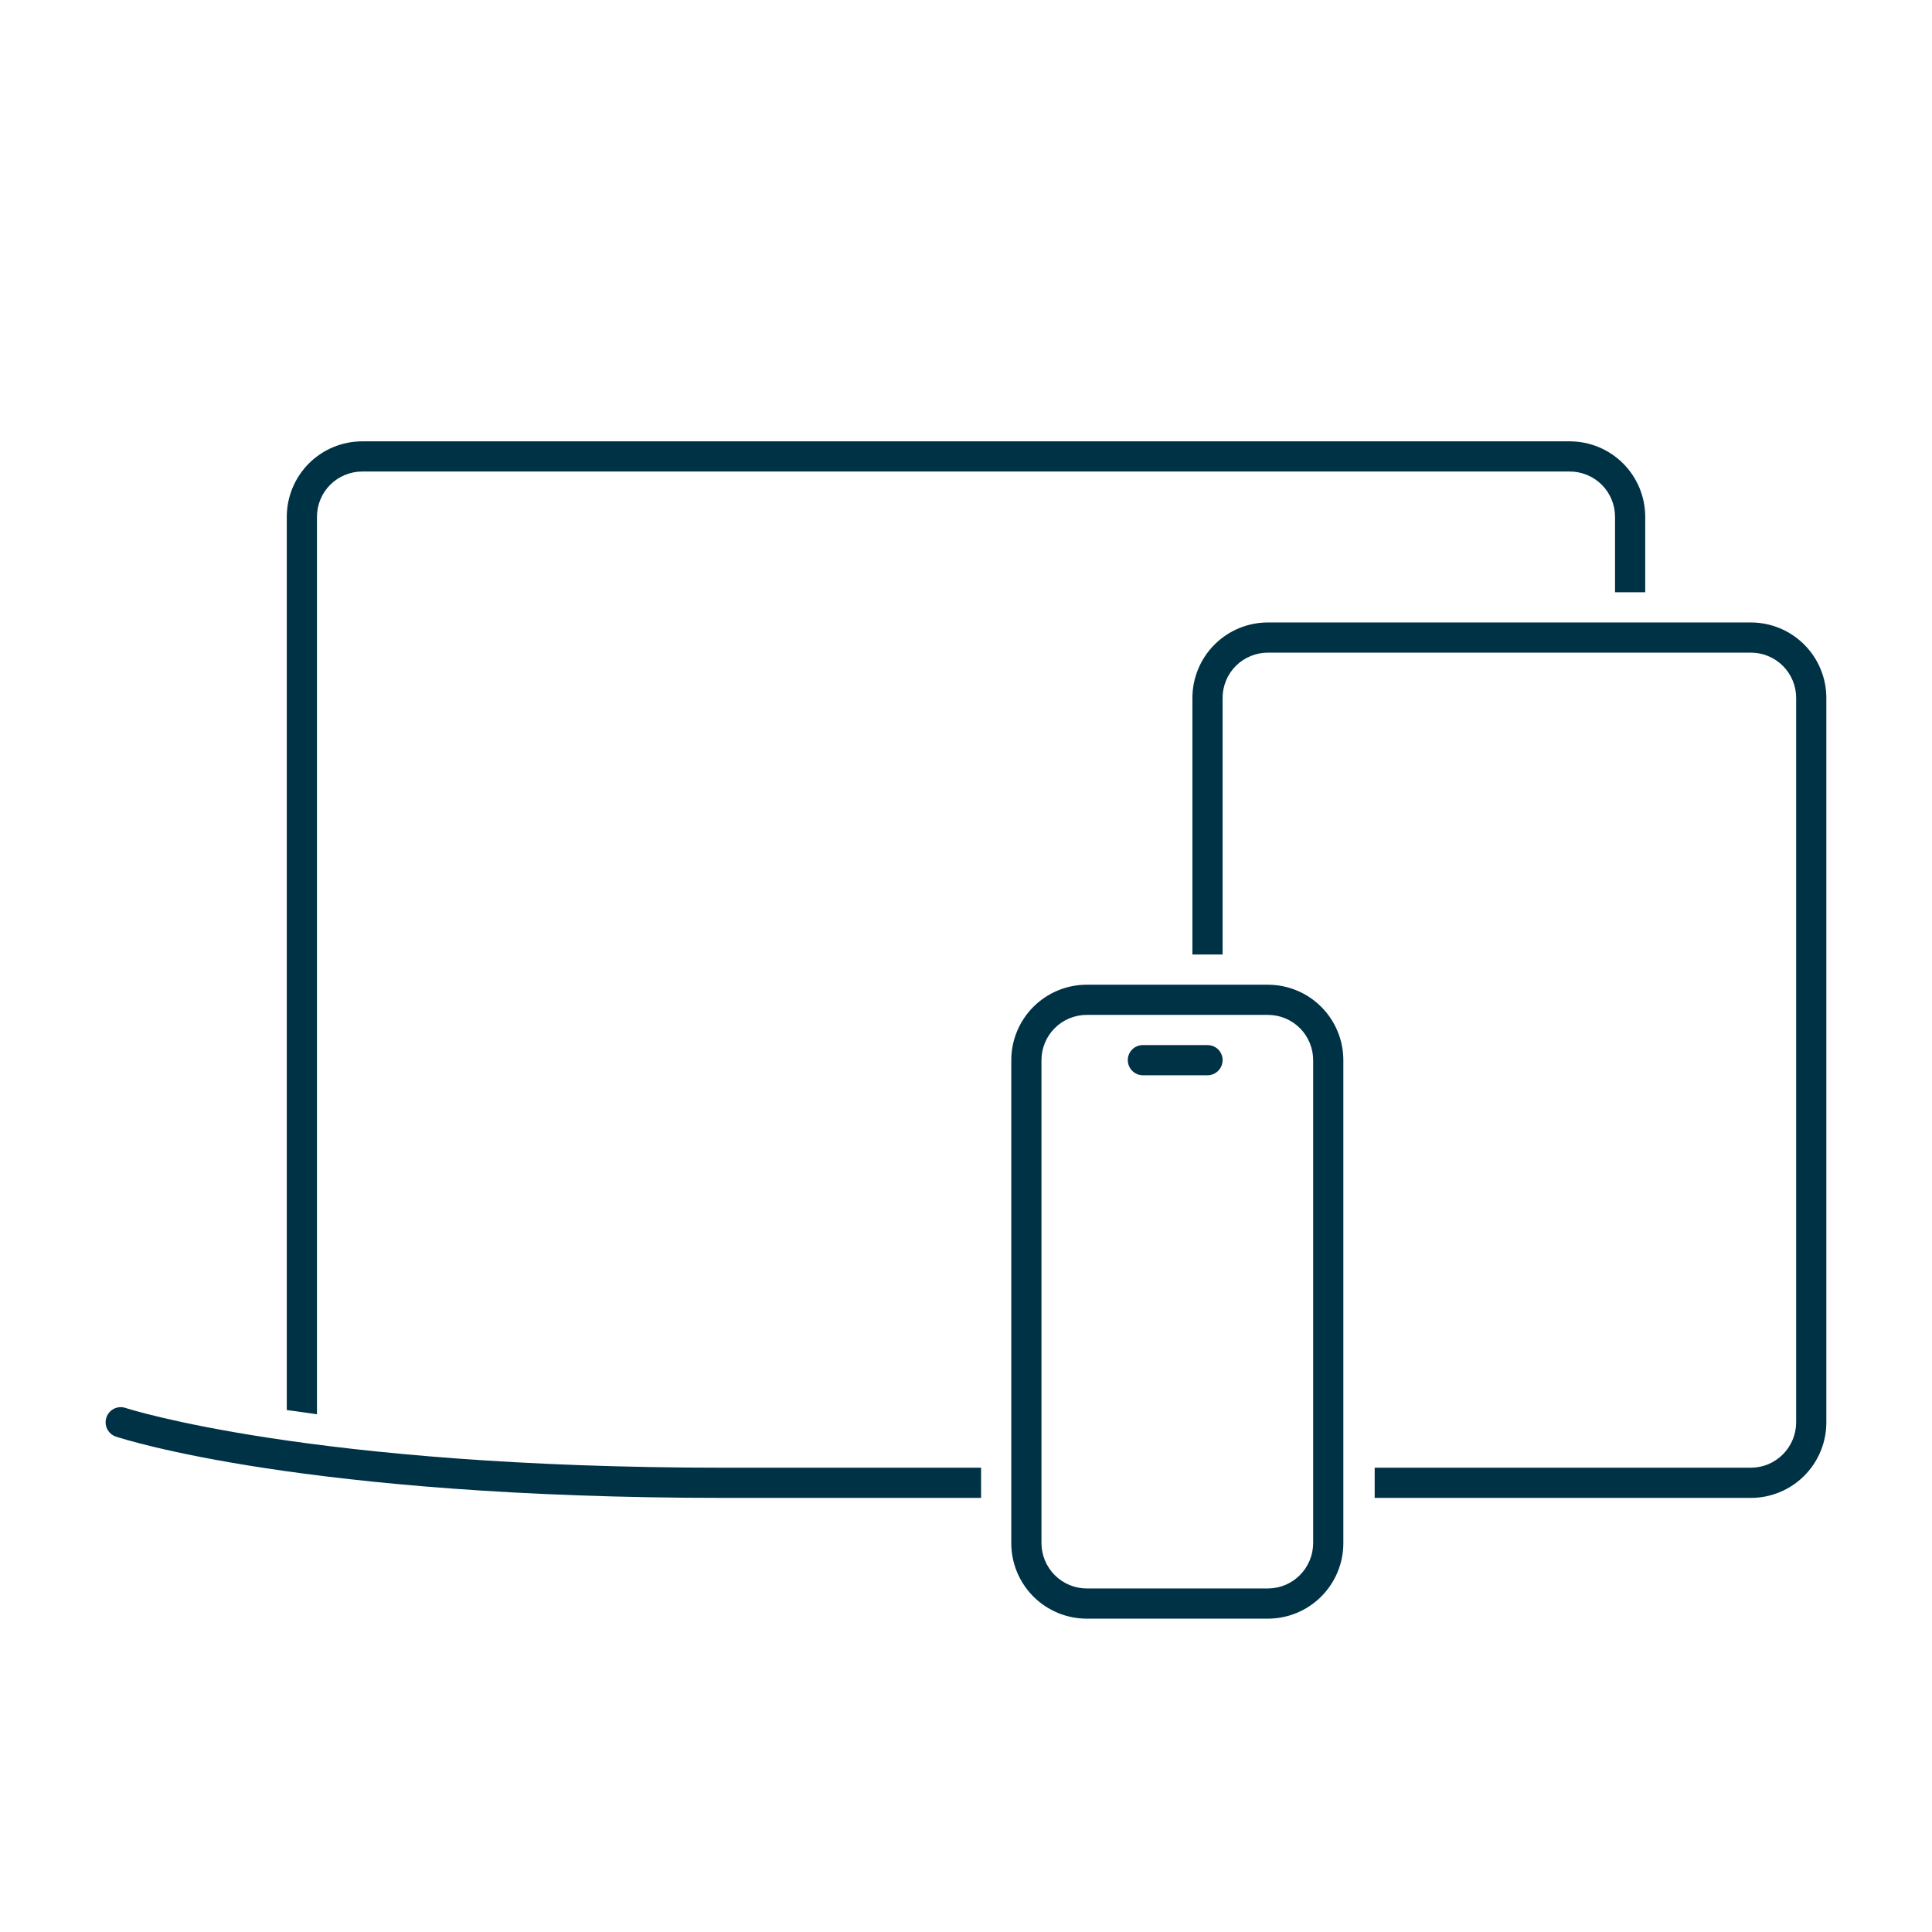
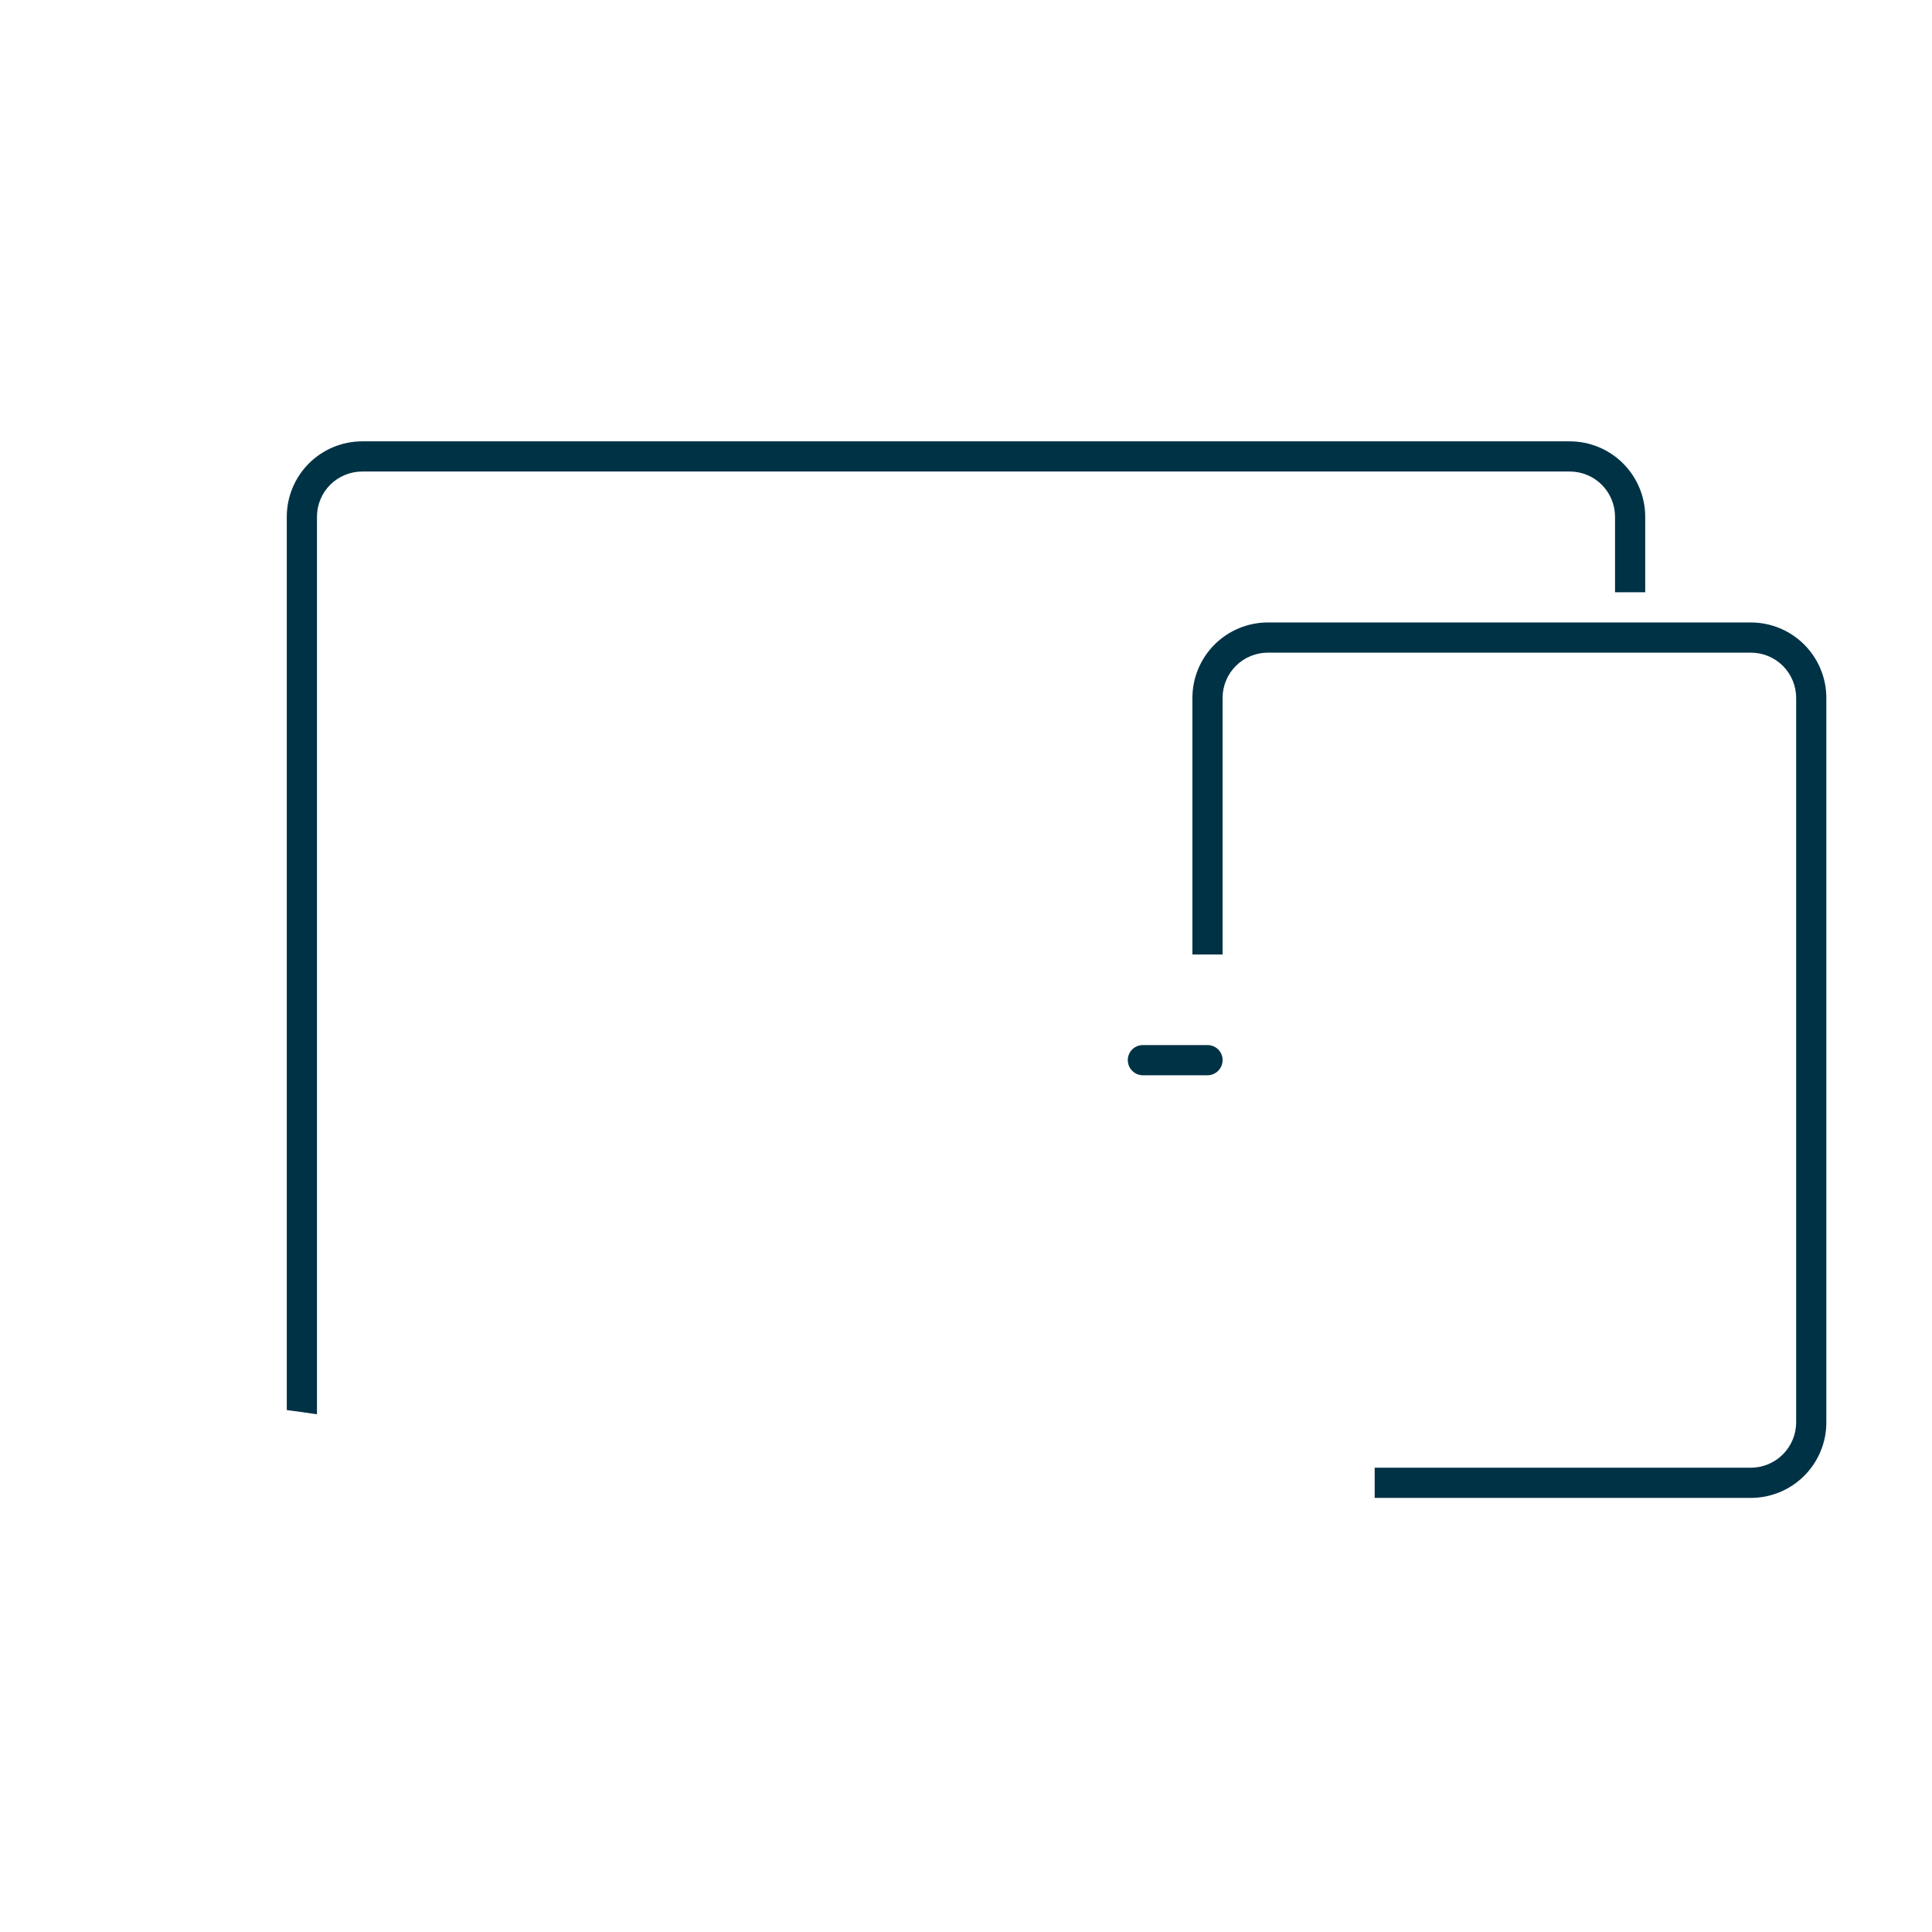
<svg xmlns="http://www.w3.org/2000/svg" width="64" height="64" viewBox="0 0 64 64" fill="none">
  <path d="M10.5 17.12C10.5 16.923 10.538 16.728 10.614 16.546C10.689 16.363 10.799 16.198 10.939 16.059C11.078 15.919 11.243 15.809 11.426 15.734C11.608 15.658 11.803 15.62 12 15.62H52C52.197 15.62 52.392 15.658 52.574 15.734C52.757 15.809 52.922 15.919 53.061 16.059C53.201 16.198 53.311 16.363 53.386 16.546C53.462 16.728 53.5 16.923 53.5 17.12V19.62H54.5V17.12C54.5 16.457 54.236 15.821 53.767 15.352C53.299 14.884 52.663 14.62 52 14.62H12C11.337 14.62 10.701 14.884 10.232 15.352C9.764 15.821 9.5 16.457 9.5 17.12V46.71C9.82 46.75 10.15 46.8 10.5 46.85V17.12Z" fill="#003246" />
-   <path d="M4.16 46.64C4.034 46.598 3.896 46.607 3.777 46.666C3.658 46.725 3.567 46.829 3.525 46.955C3.482 47.081 3.492 47.219 3.551 47.338C3.61 47.457 3.714 47.548 3.84 47.59C4.09 47.67 10.08 49.62 24 49.62H32.5V48.62H24C10.27 48.62 4.22 46.66 4.16 46.64Z" fill="#003246" />
  <path d="M58 20.62H42C41.337 20.62 40.701 20.884 40.233 21.352C39.764 21.821 39.5 22.457 39.5 23.12V31.62H40.5V23.12C40.5 22.923 40.538 22.728 40.614 22.546C40.689 22.363 40.799 22.198 40.939 22.059C41.078 21.919 41.243 21.809 41.426 21.734C41.608 21.658 41.803 21.62 42 21.62H58C58.197 21.62 58.392 21.658 58.574 21.734C58.757 21.809 58.922 21.919 59.061 22.059C59.201 22.198 59.311 22.363 59.386 22.546C59.462 22.728 59.5 22.923 59.5 23.12V47.12C59.499 47.517 59.34 47.898 59.059 48.179C58.778 48.461 58.398 48.619 58 48.62H45.538V49.62H58C58.663 49.62 59.299 49.356 59.767 48.888C60.236 48.419 60.5 47.783 60.5 47.12V23.12C60.5 22.457 60.236 21.821 59.767 21.352C59.299 20.884 58.663 20.62 58 20.62Z" fill="#003246" />
-   <path d="M42 32.62H36C35.337 32.62 34.701 32.884 34.233 33.352C33.764 33.821 33.5 34.457 33.5 35.12V51.12C33.5 51.783 33.764 52.419 34.233 52.888C34.701 53.356 35.337 53.62 36 53.62H42C42.663 53.62 43.299 53.356 43.767 52.888C44.236 52.419 44.5 51.783 44.5 51.12V35.12C44.5 34.457 44.236 33.821 43.767 33.352C43.299 32.884 42.663 32.62 42 32.62ZM43.5 51.12C43.499 51.517 43.34 51.898 43.059 52.179C42.778 52.461 42.398 52.619 42 52.62H36C35.602 52.619 35.222 52.461 34.941 52.179C34.66 51.898 34.501 51.517 34.5 51.12V35.12C34.5 34.923 34.538 34.728 34.614 34.546C34.689 34.364 34.799 34.198 34.939 34.059C35.078 33.919 35.243 33.809 35.426 33.734C35.608 33.658 35.803 33.62 36 33.62H42C42.197 33.62 42.392 33.658 42.574 33.734C42.757 33.809 42.922 33.919 43.061 34.059C43.201 34.198 43.311 34.364 43.386 34.546C43.462 34.728 43.5 34.923 43.5 35.12V51.12Z" fill="#003246" />
  <path d="M40 34.62H37.86C37.794 34.619 37.729 34.632 37.668 34.657C37.607 34.682 37.551 34.718 37.505 34.765C37.458 34.812 37.422 34.867 37.397 34.928C37.372 34.989 37.359 35.054 37.36 35.12C37.36 35.252 37.413 35.379 37.507 35.473C37.6 35.567 37.727 35.62 37.86 35.62H40C40.132 35.62 40.259 35.567 40.353 35.473C40.447 35.379 40.499 35.252 40.5 35.12C40.501 35.054 40.488 34.989 40.463 34.928C40.438 34.867 40.401 34.812 40.355 34.765C40.308 34.718 40.253 34.682 40.192 34.657C40.131 34.632 40.066 34.619 40 34.62Z" fill="#003246" />
</svg>